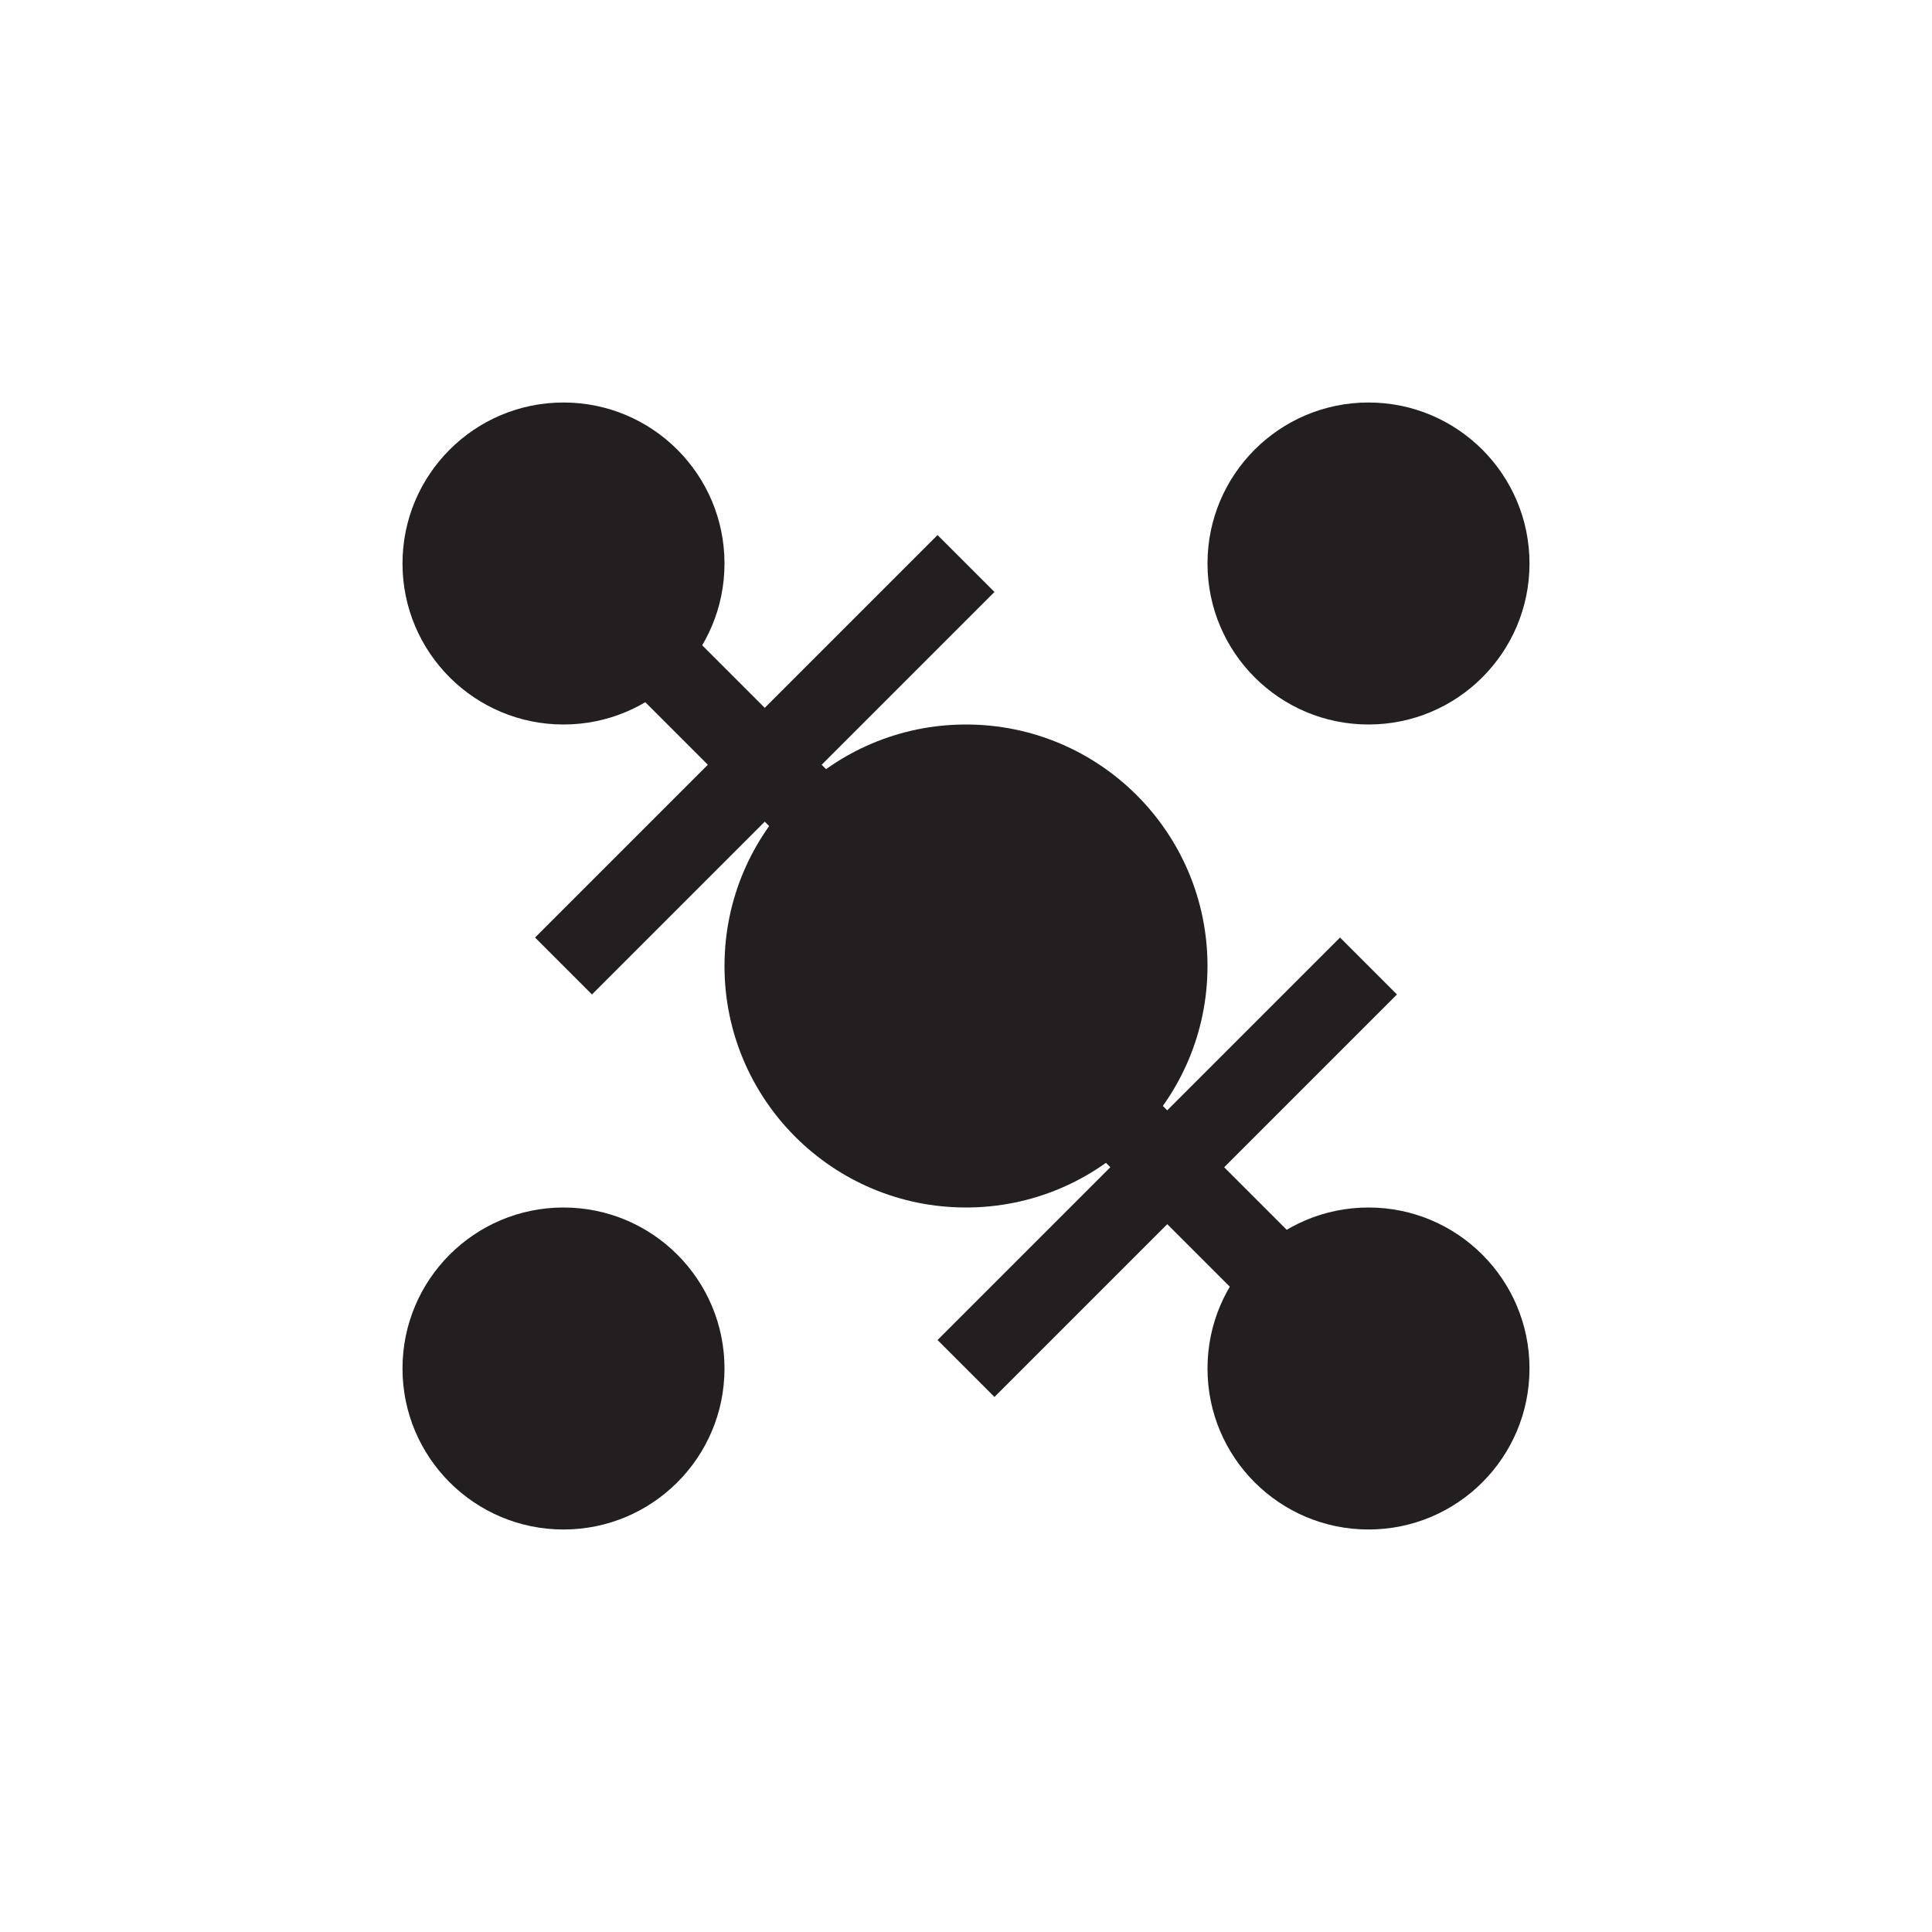
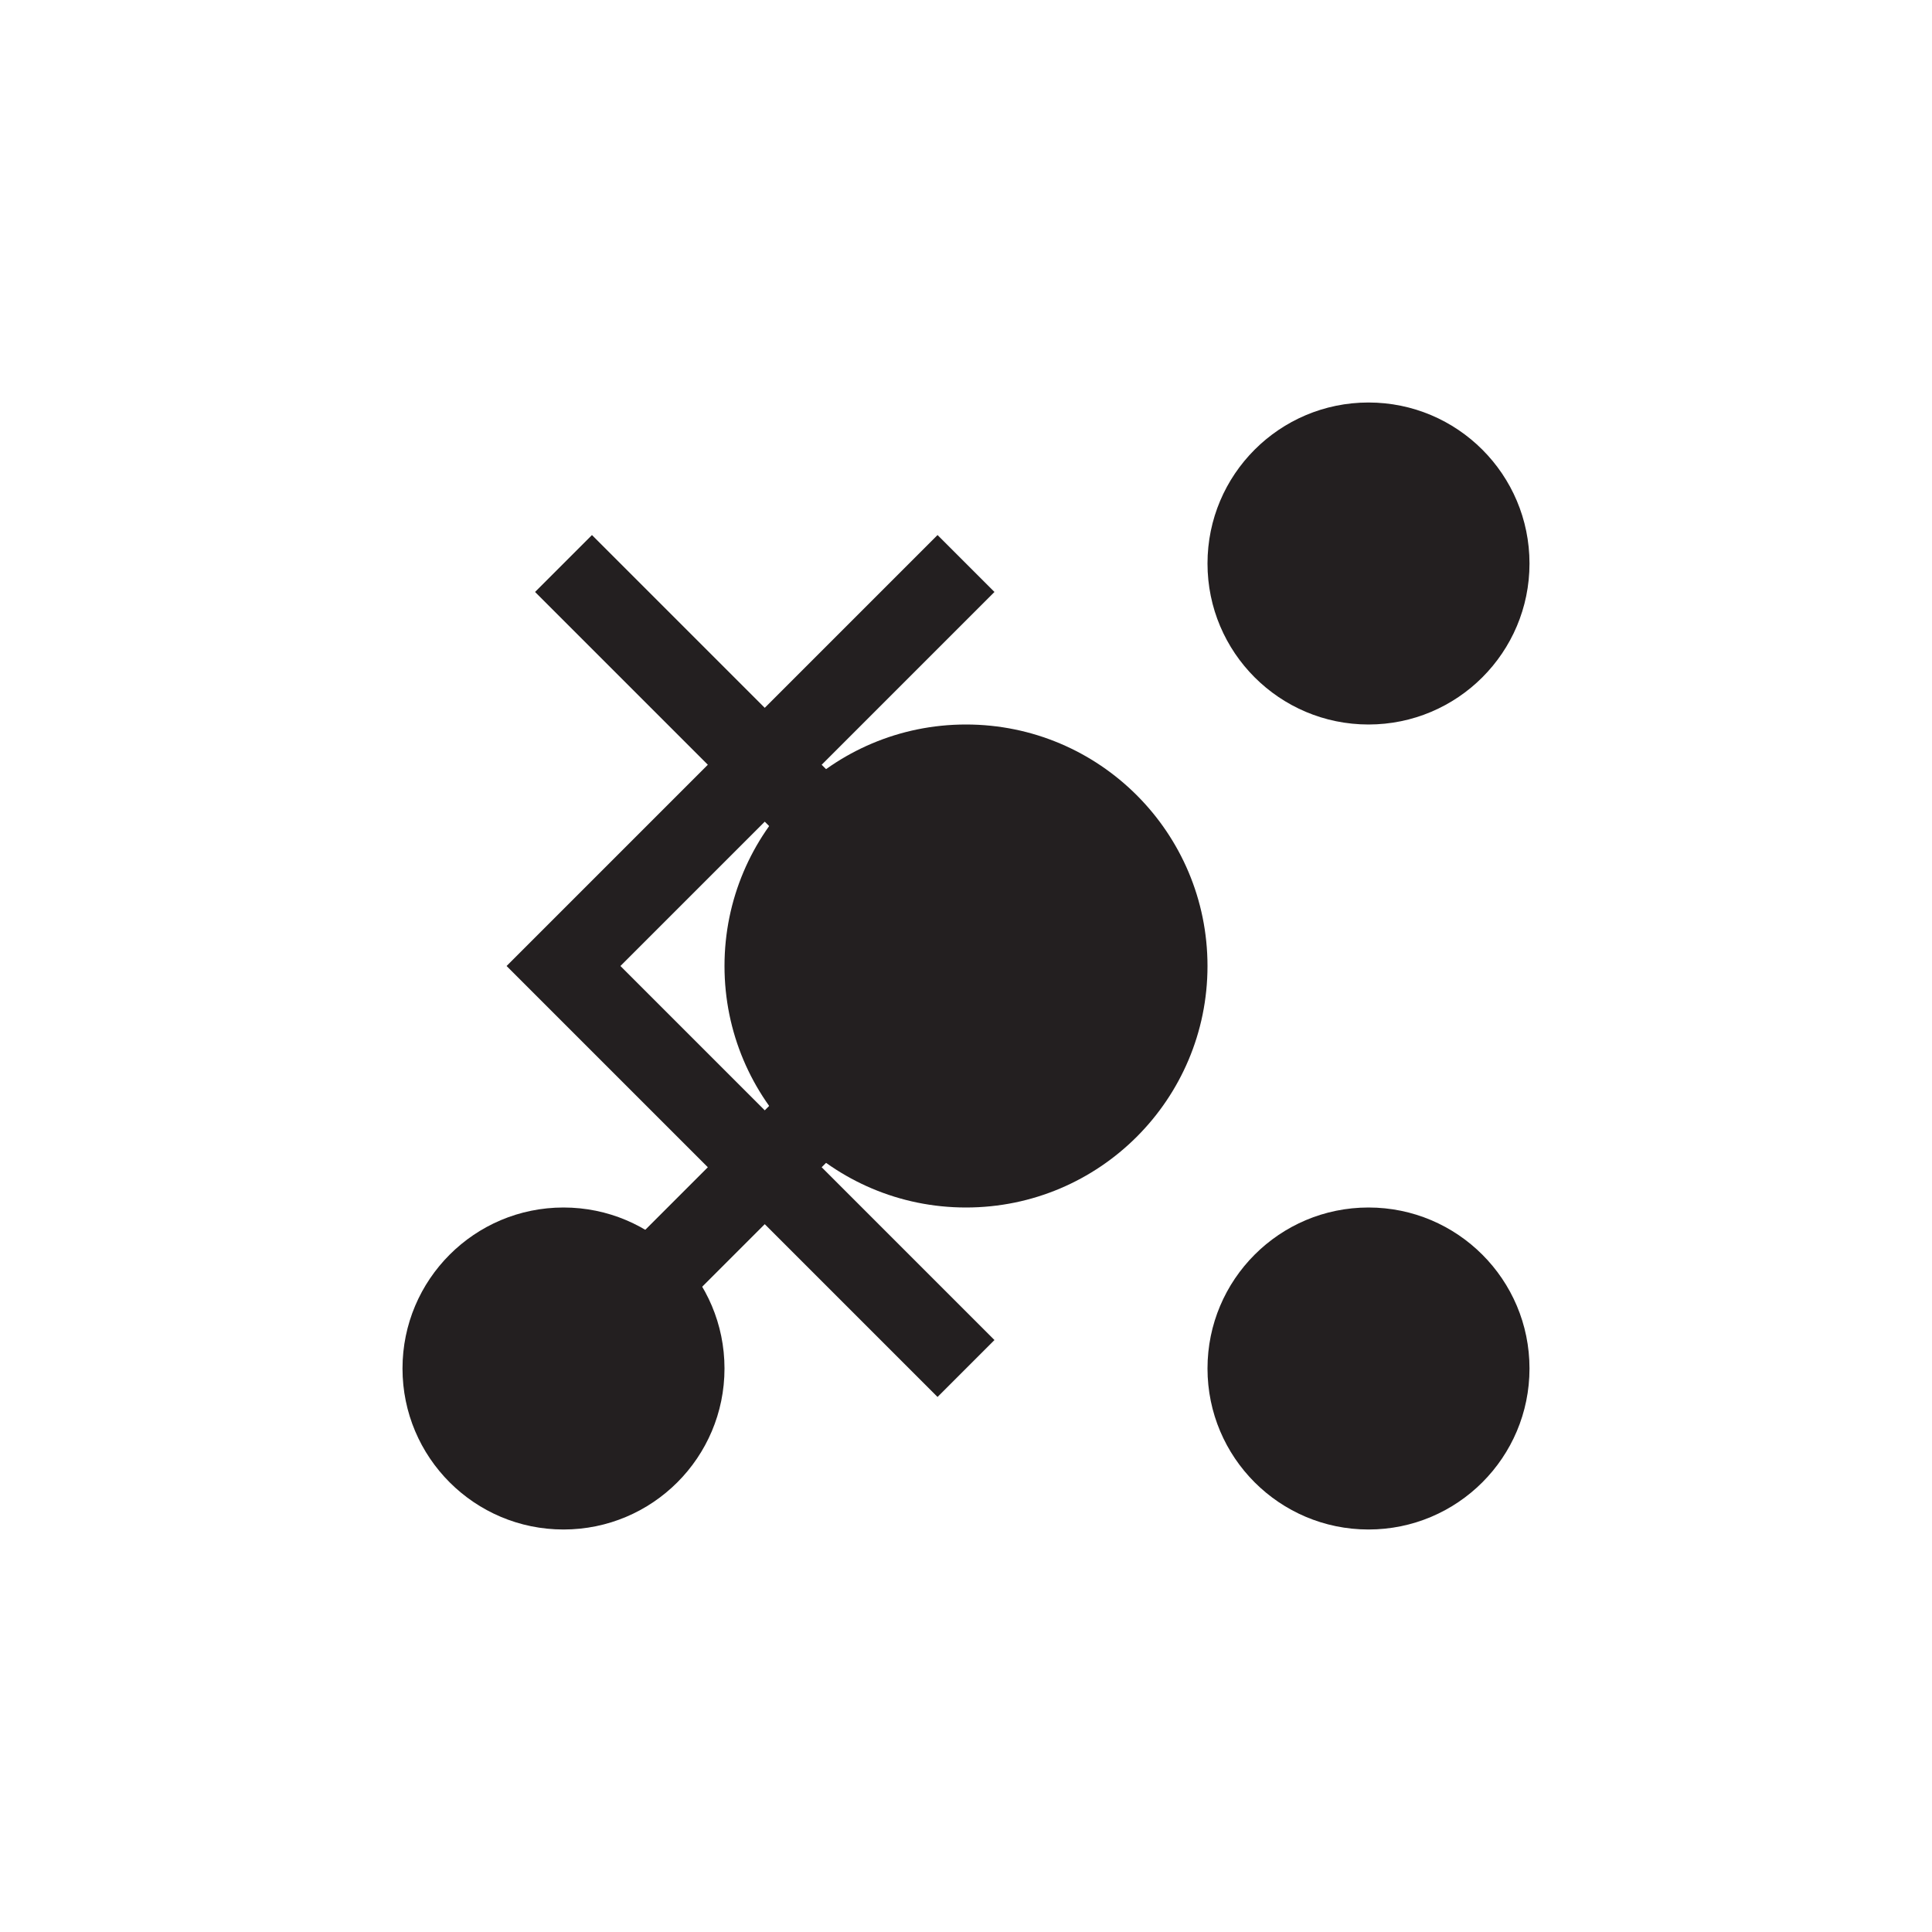
<svg xmlns="http://www.w3.org/2000/svg" viewBox="0 0 48 48" fill="none">
  <circle cx="24" cy="24" r="6" fill="#231F20" />
-   <circle cx="14" cy="14" r="4" fill="#231F20" />
  <circle cx="34" cy="14" r="4" fill="#231F20" />
  <circle cx="34" cy="34" r="4" fill="#231F20" />
  <circle cx="14" cy="34" r="4" fill="#231F20" />
-   <path d="M14 14l10 10m0-10l-10 10m10 0l10 10m0-10l-10 10" stroke="#231F20" stroke-width="2" />
+   <path d="M14 14l10 10m0-10l-10 10l10 10m0-10l-10 10" stroke="#231F20" stroke-width="2" />
</svg>